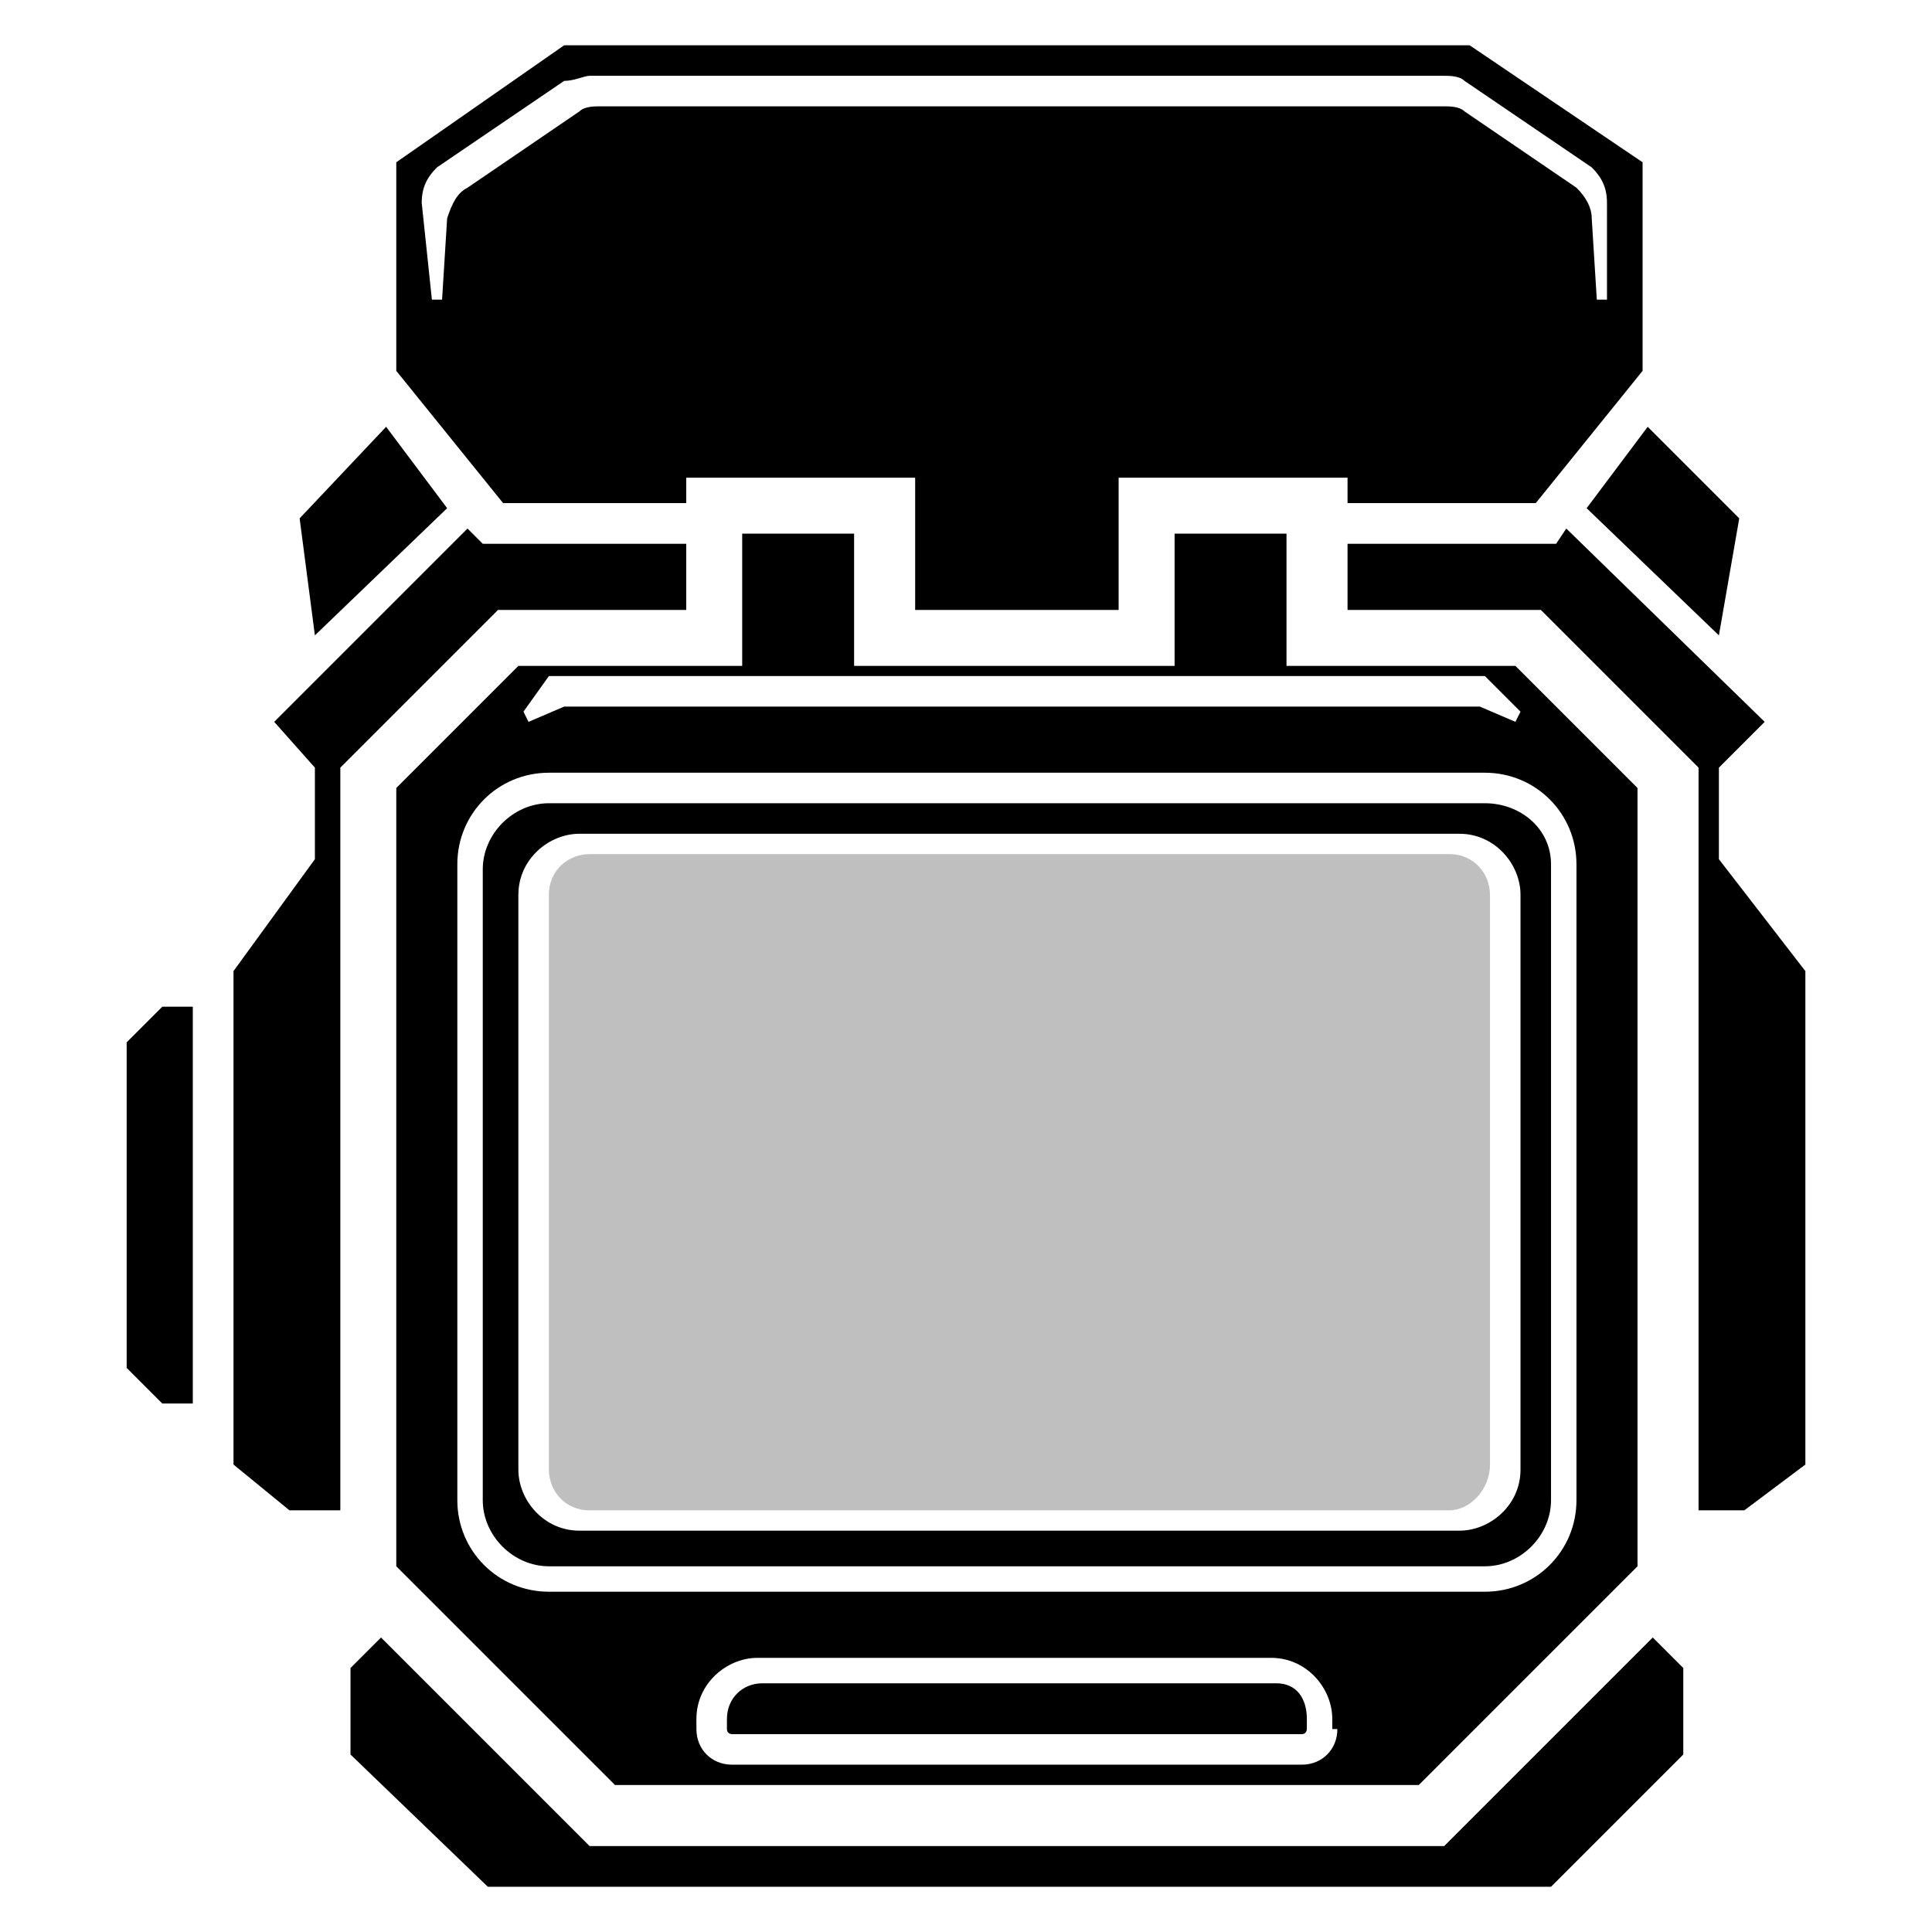
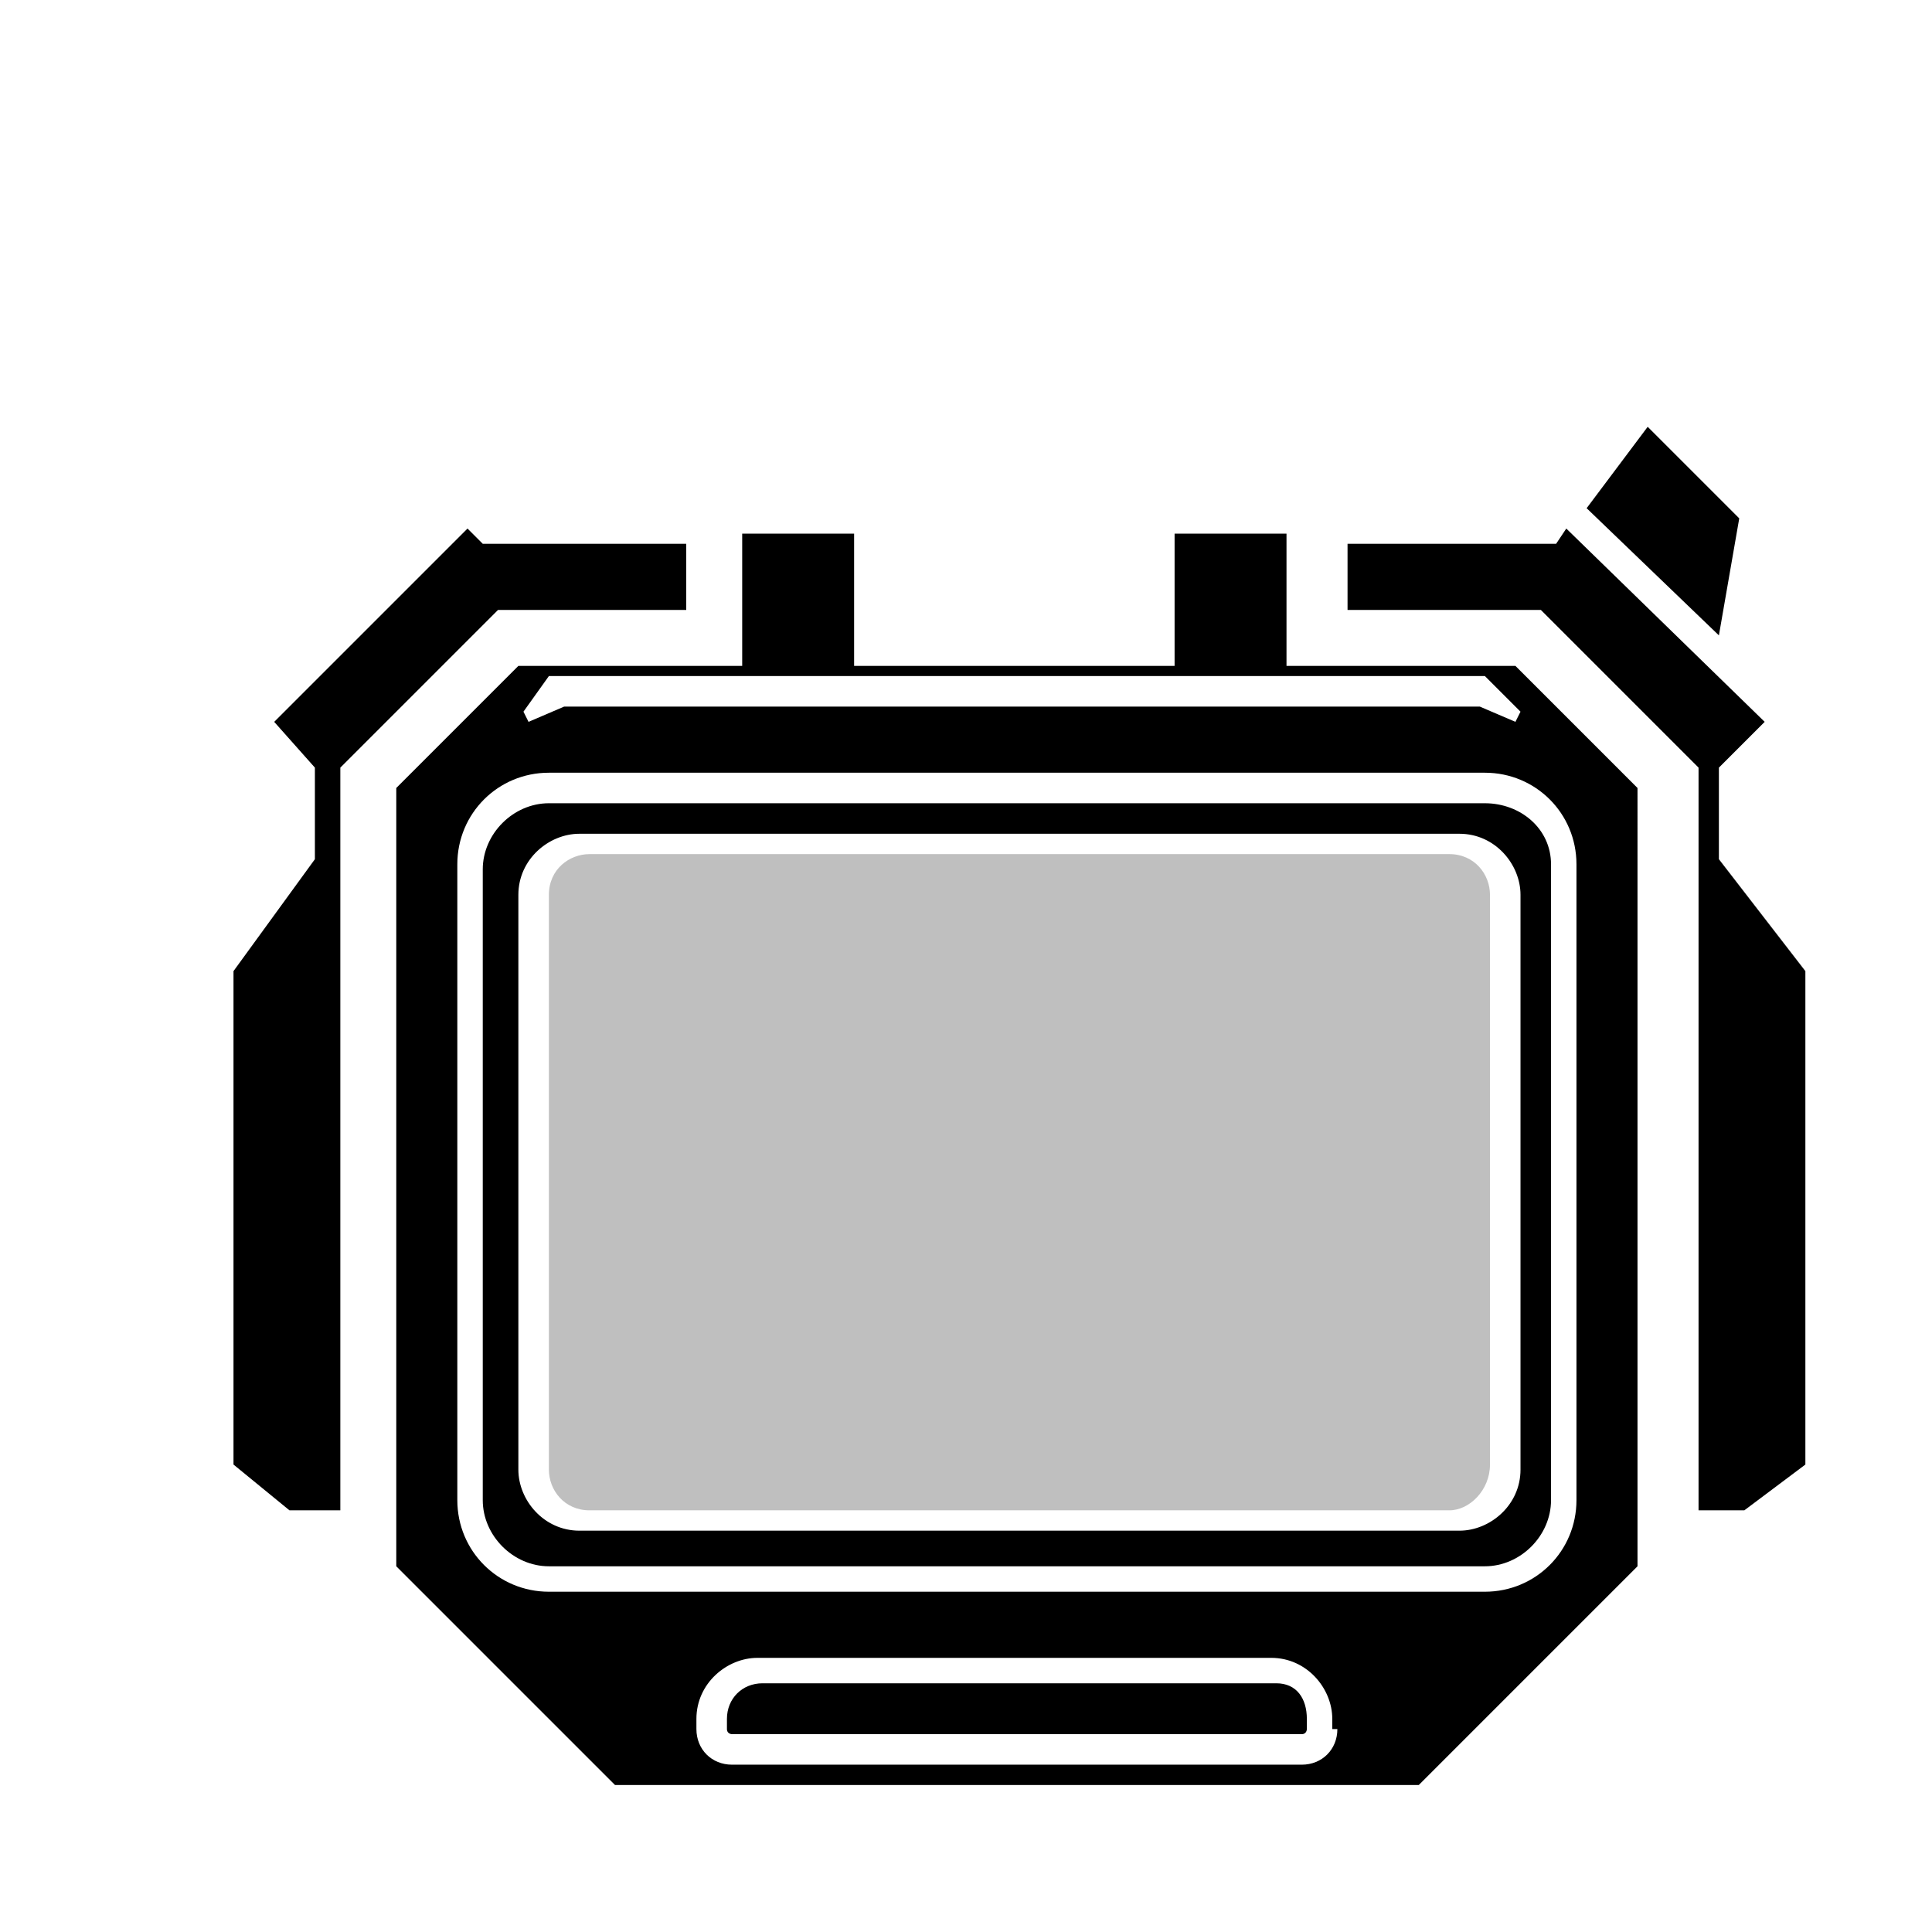
<svg xmlns="http://www.w3.org/2000/svg" xmlns:ns1="http://sodipodi.sourceforge.net/DTD/sodipodi-0.dtd" xmlns:ns2="http://www.inkscape.org/namespaces/inkscape" version="1.1" id="Layer_4_1_" x="0px" y="0px" viewBox="0 0 512 512" xml:space="preserve" ns1:docname="4x-10x_Digital_Sniper_Threat.svg" width="512" height="512" ns2:version="1.2.2 (732a01da63, 2022-12-09)">
  <defs id="defs29" />
  <ns1:namedview id="namedview27" pagecolor="#ffffff" bordercolor="#666666" borderopacity="1.0" ns2:pageshadow="2" ns2:pageopacity="0.0" ns2:pagecheckerboard="0" showgrid="false" ns2:zoom="1.050338" ns2:cx="-30.942421" ns2:cy="229.92599" ns2:window-width="2560" ns2:window-height="1361" ns2:window-x="-9" ns2:window-y="-9" ns2:window-maximized="1" ns2:current-layer="Layer_4_1_" ns2:showpageshadow="2" ns2:deskcolor="#d1d1d1" />
  <style type="text/css" id="style2">
	.st0{fill:#241C1C;}
	.st1{opacity:0.25;fill:#635B54;}
</style>
  <g id="g1064" transform="matrix(13.481,0,0,13.481,6.608,6.608)" style="fill:#000000">
    <polygon class="st0" points="33.3,12 33.7,9.7 31.9,7.9 30.7,9.5 " id="polygon4" style="fill:#000000;fill-opacity:1" />
-     <polygon class="st0" points="7.1,7.9 5.4,9.7 5.7,12 8.3,9.5 " id="polygon6" style="fill:#000000;fill-opacity:1" />
    <polygon class="st0" points="8.7,9.9 4.9,13.7 5.7,14.6 5.7,16.4 4.1,18.6 4.1,28.3 5.2,29.2 6.2,29.2 6.2,14.6 9.3,11.5 13,11.5 13,10.2 9,10.2 " id="polygon8" style="fill:#000000;fill-opacity:1" />
    <polygon class="st0" points="26,11.5 29.8,11.5 32.9,14.6 32.9,29.2 33.8,29.2 35,28.3 35,18.6 33.3,16.4 33.3,14.6 34.2,13.7 30.3,9.9 30.1,10.2 26,10.2 " id="polygon10" style="fill:#000000;fill-opacity:1" />
-     <polygon class="st0" points="9.1,36.6 19.5,36.6 19.5,36.6 30,36.6 32.6,34 32.6,32.3 32,31.7 27.9,35.8 11.1,35.8 7,31.7 6.4,32.3 6.4,34 " id="polygon12" style="fill:#000000;fill-opacity:1" />
-     <path class="st0" d="m 28.4,0.4 h -8.9 v 0 H 10.6 L 7.3,2.7 V 6.8 L 9.4,9.4 H 13 V 8.9 h 4.5 v 2.6 h 4 V 8.9 H 26 v 0.5 h 3.7 L 31.8,6.8 V 2.7 Z m 2.7,5 H 30.9 L 30.8,3.8 C 30.8,3.6 30.7,3.4 30.5,3.2 L 28.3,1.7 C 28.2,1.6 28,1.6 27.9,1.6 H 11.3 c -0.1,0 -0.3,0 -0.4,0.1 L 8.7,3.2 C 8.5,3.3 8.4,3.5 8.3,3.8 L 8.2,5.4 H 8 L 7.8,3.5 C 7.8,3.2 7.9,3 8.1,2.8 L 10.6,1.1 C 10.8,1.1 11,1 11.1,1 h 16.8 c 0.1,0 0.3,0 0.4,0.1 l 2.5,1.7 C 31,3 31.1,3.2 31.1,3.5 Z" id="path14" style="fill:#000000;fill-opacity:1" />
    <path class="st0" d="M 28.7,15.3 H 10.3 C 9.6,15.3 9,15.9 9,16.6 V 29 c 0,0.7 0.6,1.3 1.3,1.3 H 28.7 C 29.4,30.3 30,29.7 30,29 V 16.5 c 0,-0.7 -0.6,-1.2 -1.3,-1.2 z m 0.7,13.1 c 0,0.7 -0.6,1.2 -1.2,1.2 H 10.9 C 10.2,29.6 9.7,29 9.7,28.4 V 17.1 c 0,-0.7 0.6,-1.2 1.2,-1.2 h 17.3 c 0.7,0 1.2,0.6 1.2,1.2 z" id="path16" style="fill:#000000;fill-opacity:1" />
    <path class="st0" d="M 29.3,12.6 H 24.8 V 10 h -2.2 v 2.6 H 16.3 V 10 h -2.2 v 2.6 H 9.7 L 7.3,15 v 15.3 l 4.3,4.3 h 15.8 l 4.3,-4.3 V 15 Z m -19,0.2 h 9.2 v 0 h 9.2 l 0.7,0.7 -0.1,0.2 -0.7,-0.3 h -9 v 0 h -9 L 9.9,13.7 9.8,13.5 Z m 15.5,20.7 c 0,0.4 -0.3,0.7 -0.7,0.7 H 13.9 c -0.4,0 -0.7,-0.3 -0.7,-0.7 v -0.2 c 0,-0.7 0.6,-1.2 1.2,-1.2 h 10.1 c 0.7,0 1.2,0.6 1.2,1.2 v 0.2 z M 30.5,29 c 0,1 -0.8,1.8 -1.8,1.8 H 10.3 C 9.3,30.8 8.5,30 8.5,29 V 16.5 c 0,-1 0.8,-1.8 1.8,-1.8 h 18.4 c 1,0 1.8,0.8 1.8,1.8 z" id="path18" style="fill:#000000;fill-opacity:1" />
    <path class="st0" d="M 24.6,32.6 H 14.5 c -0.4,0 -0.7,0.3 -0.7,0.7 v 0.2 c 0,0.1 0.1,0.1 0.1,0.1 h 11.2 c 0.1,0 0.1,-0.1 0.1,-0.1 v -0.2 c 0,-0.4 -0.2,-0.7 -0.6,-0.7 z" id="path20" style="fill:#000000;fill-opacity:1" />
-     <polygon class="st0" points="2.7,27.1 3.3,27.1 3.3,22.8 3.3,22.1 3.3,19.3 2.7,19.3 2,20 2,22.1 2,22.8 2,26.4 " id="polygon22" style="fill:#000000;fill-opacity:1" />
    <path class="st1" d="M 28,29.2 H 11.1 c -0.5,0 -0.8,-0.4 -0.8,-0.8 V 17.1 c 0,-0.5 0.4,-0.8 0.8,-0.8 H 28 c 0.5,0 0.8,0.4 0.8,0.8 v 11.2 c 0,0.5 -0.4,0.9 -0.8,0.9 z" id="path24" style="fill:#000000" />
  </g>
</svg>